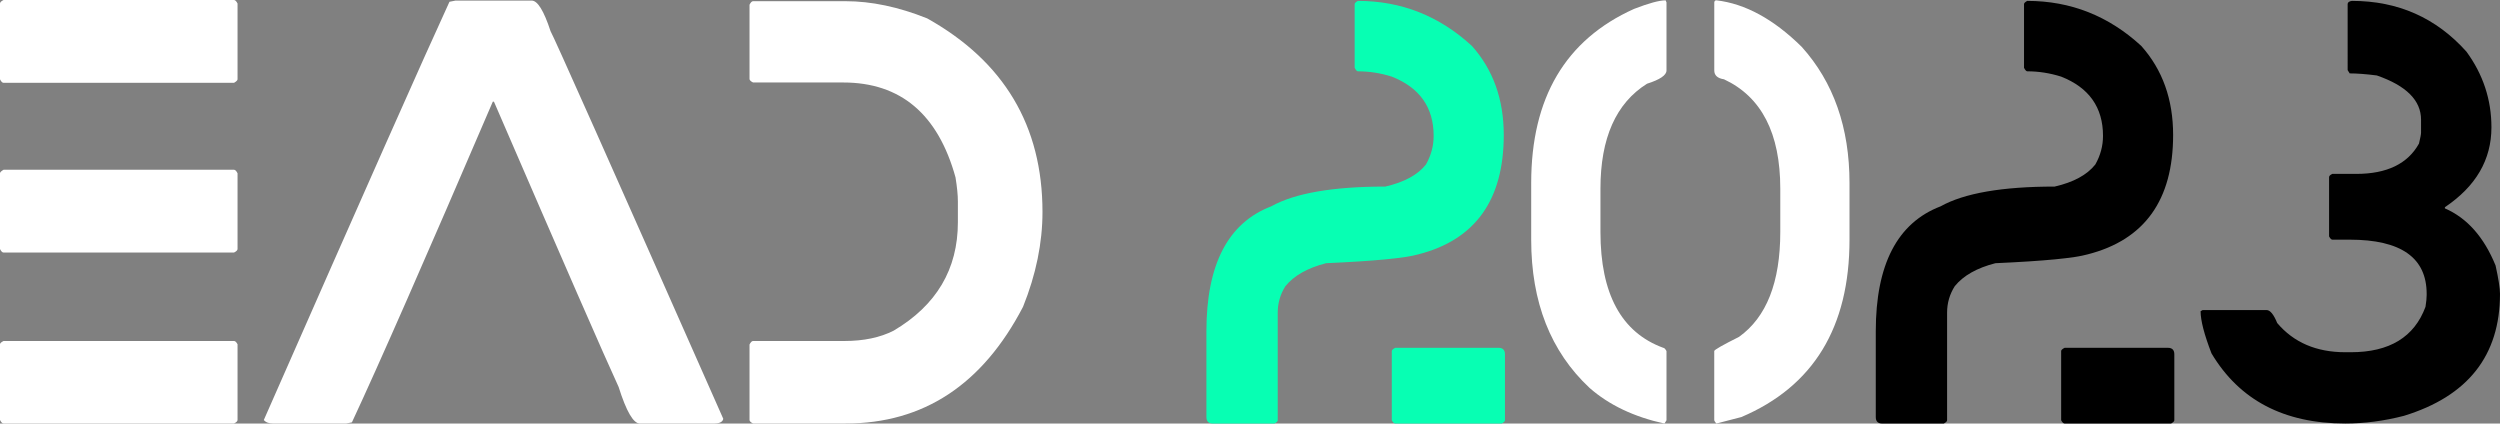
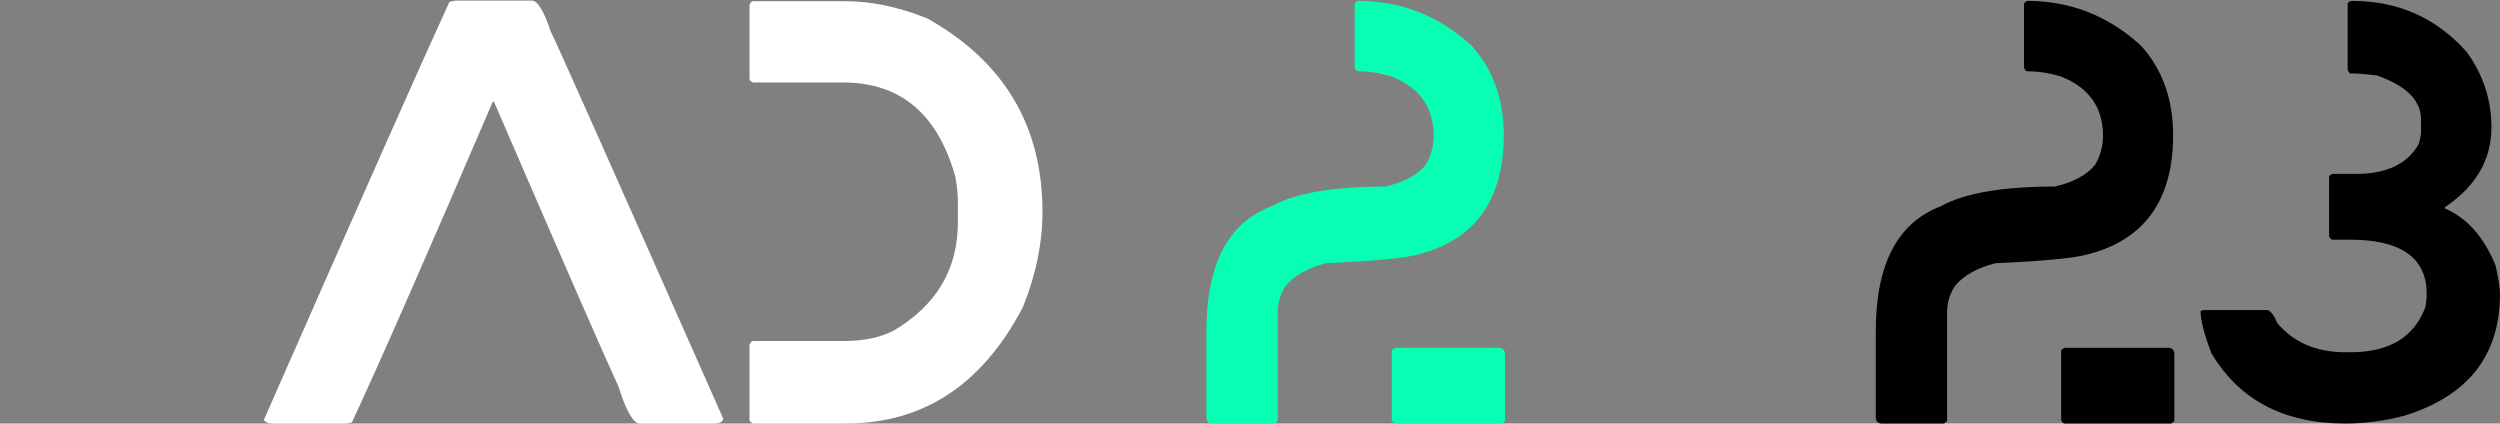
<svg xmlns="http://www.w3.org/2000/svg" viewBox="0 0 814.69 138.02">
  <rect x="0" y="0" width="814.69" height="138.02" fill="#808080" stroke="none" />
  <g id="a" />
  <g id="b">
    <g id="c">
      <g>
-         <path d="M1.15,0H76.26c.38,0,.77,.38,1.15,1.15V25.84c0,.32-.38,.71-1.15,1.15H1.15c-.38,0-.77-.38-1.15-1.15V1.15C0,.77,.38,.38,1.15,0Zm0,55.32H76.26c.38,0,.77,.38,1.15,1.15v24.68c0,.38-.38,.77-1.15,1.15H1.15c-.38,0-.77-.38-1.15-1.15v-24.68c0-.32,.38-.7,1.15-1.15Zm0,55.8H76.26c.38,0,.77,.35,1.15,1.06v24.68c0,.38-.38,.77-1.15,1.15H1.15c-.38,0-.77-.38-1.15-1.15v-24.68c0-.32,.38-.67,1.15-1.06Z" style="fill:#fff;" />
        <path d="M148.39,.19h24.88c1.92,0,3.97,3.33,6.15,9.99,.77,1.15,19.53,43.25,56.28,126.3-.19,1.02-1.22,1.54-3.07,1.54h-24.11c-2.11,0-4.42-3.97-6.92-11.91-4.61-9.99-18.15-40.98-40.63-92.97h-.38c-21.96,51.16-37.27,85.99-45.91,104.5l-1.92,.38h-23.72c-1.41,0-2.43-.38-3.07-1.15C118.62,62.65,138.79,17.23,146.47,.58l1.92-.38Z" style="fill:#fff;" />
        <path d="M302.07,5.95c25.1,14.02,37.65,35.06,37.65,63.1,0,10.12-2.11,20.43-6.34,30.93-13.19,25.36-32.46,38.03-57.82,38.03h-30.16c-.77-.38-1.15-.77-1.15-1.15v-24.59c.38-.77,.77-1.15,1.15-1.15h29.77c6.27,0,11.62-1.12,16.04-3.36,13.96-8.26,20.94-20.04,20.94-35.35v-6.72c0-2.11-.26-4.74-.77-7.88-5.7-20.62-17.9-30.93-36.59-30.93h-29.39c-.77-.38-1.15-.77-1.15-1.15V1.54c.38-.77,.77-1.15,1.15-1.15h30.16c8.39,0,17.22,1.86,26.51,5.57Z" style="fill:#fff;" />
        <path d="M442.5,.29c14.15,0,26.54,4.9,37.17,14.69,6.92,7.75,10.37,17.42,10.37,29.01,0,21.19-9.29,34.16-27.85,38.9-4.29,1.22-14.31,2.18-30.06,2.88-6.02,1.54-10.44,4.03-13.25,7.49-1.67,2.63-2.5,5.51-2.5,8.64v35.06c0,.32-.35,.67-1.06,1.06h-20.07c-1.41,0-2.11-.7-2.11-2.11v-27.95c0-21.77,7.04-35.34,21.13-40.72,7.68-4.29,20.07-6.44,37.17-6.44,6.15-1.41,10.56-3.81,13.25-7.2,1.66-2.94,2.5-6.05,2.5-9.32,0-9.28-4.55-15.72-13.64-19.31-3.65-1.15-7.33-1.73-11.04-1.73-.32,0-.67-.38-1.06-1.15V1.34c0-.32,.35-.67,1.06-1.06Zm12.2,113.05h33.62c1.41,0,2.11,.71,2.11,2.11v21.51c0,.32-.35,.67-1.06,1.06h-34.67c-.38,0-.77-.35-1.15-1.06v-22.57c0-.32,.38-.67,1.15-1.06Z" style="fill:#07ffb3;" />
-         <path d="M542.78,.1l.29,.67V22.96c0,1.54-2.11,2.98-6.34,4.32-10.12,6.34-15.18,17.74-15.18,34.19v14.12c0,20.17,6.82,32.75,20.46,37.75,.32,0,.67,.35,1.06,1.06v22.57l-.67,1.06c-9.93-2.18-18.06-6.05-24.4-11.62-12.68-11.85-19.02-27.95-19.02-48.31v-18.44c0-27.79,11.17-46.71,33.52-56.76,4.8-1.86,8.23-2.79,10.28-2.79Zm16.52,0c9.41,1.09,18.7,6.15,27.85,15.18,10.37,11.53,15.56,26.32,15.56,44.37v18.44c0,28.56-11.75,47.83-35.25,57.82l-8.16,2.11c-.45-.58-.67-.93-.67-1.06v-22.57c0-.38,2.69-1.92,8.07-4.61,8.96-6.4,13.45-17.8,13.45-34.19v-14.12c0-18.06-6.12-29.93-18.34-35.63-2.11-.32-3.17-1.28-3.17-2.88V.77c.06-.45,.29-.67,.67-.67Z" style="fill:#fff;" />
        <path d="M660.63,.29c14.15,0,26.54,4.9,37.17,14.69,6.92,7.75,10.37,17.42,10.37,29.01,0,21.19-9.29,34.16-27.85,38.9-4.29,1.22-14.31,2.18-30.06,2.88-6.02,1.54-10.44,4.03-13.25,7.49-1.67,2.63-2.5,5.51-2.5,8.64v35.06c0,.32-.35,.67-1.06,1.06h-20.07c-1.41,0-2.11-.7-2.11-2.11v-27.95c0-21.77,7.04-35.34,21.13-40.72,7.68-4.29,20.07-6.44,37.17-6.44,6.15-1.41,10.56-3.81,13.25-7.2,1.66-2.94,2.5-6.05,2.5-9.32,0-9.28-4.55-15.72-13.64-19.31-3.65-1.15-7.33-1.73-11.04-1.73-.32,0-.67-.38-1.06-1.15V1.34c0-.32,.35-.67,1.06-1.06Zm12.2,113.05h33.62c1.41,0,2.11,.71,2.11,2.11v21.51c0,.32-.35,.67-1.06,1.06h-34.67c-.38,0-.77-.35-1.15-1.06v-22.57c0-.32,.38-.67,1.15-1.06Z" />
        <path d="M766.47,.29c14.98,0,27.4,5.51,37.27,16.52,5.44,7.43,8.16,15.66,8.16,24.68,0,10.56-5.06,19.24-15.17,26.03v.38c7.23,3.14,12.74,9.35,16.52,18.63,.96,4.35,1.44,7.43,1.44,9.22,0,20.11-10.44,33.36-31.31,39.76-6.47,1.67-12.84,2.5-19.11,2.5-19.98,0-34.51-7.62-43.6-22.86-2.37-6.15-3.55-10.72-3.55-13.73l.67-.38h20.84c1.15,0,2.31,1.41,3.46,4.23,5.38,6.34,12.77,9.51,22.19,9.51h1.83c12.55,0,20.65-4.93,24.3-14.79,.26-1.6,.38-2.88,.38-3.84v-.38c0-11.78-8.36-17.67-25.07-17.67h-5.67c-.32,0-.67-.35-1.06-1.06v-19.31c0-.38,.35-.74,1.06-1.06h7.78c9.99,0,16.81-3.3,20.46-9.89,.45-1.86,.67-3.04,.67-3.55v-4.23c0-6.27-4.8-11.08-14.41-14.41-3.52-.45-6.47-.67-8.84-.67l-.67-1.06V1.34c0-.58,.48-.93,1.44-1.06Z" />
      </g>
    </g>
  </g>
</svg>